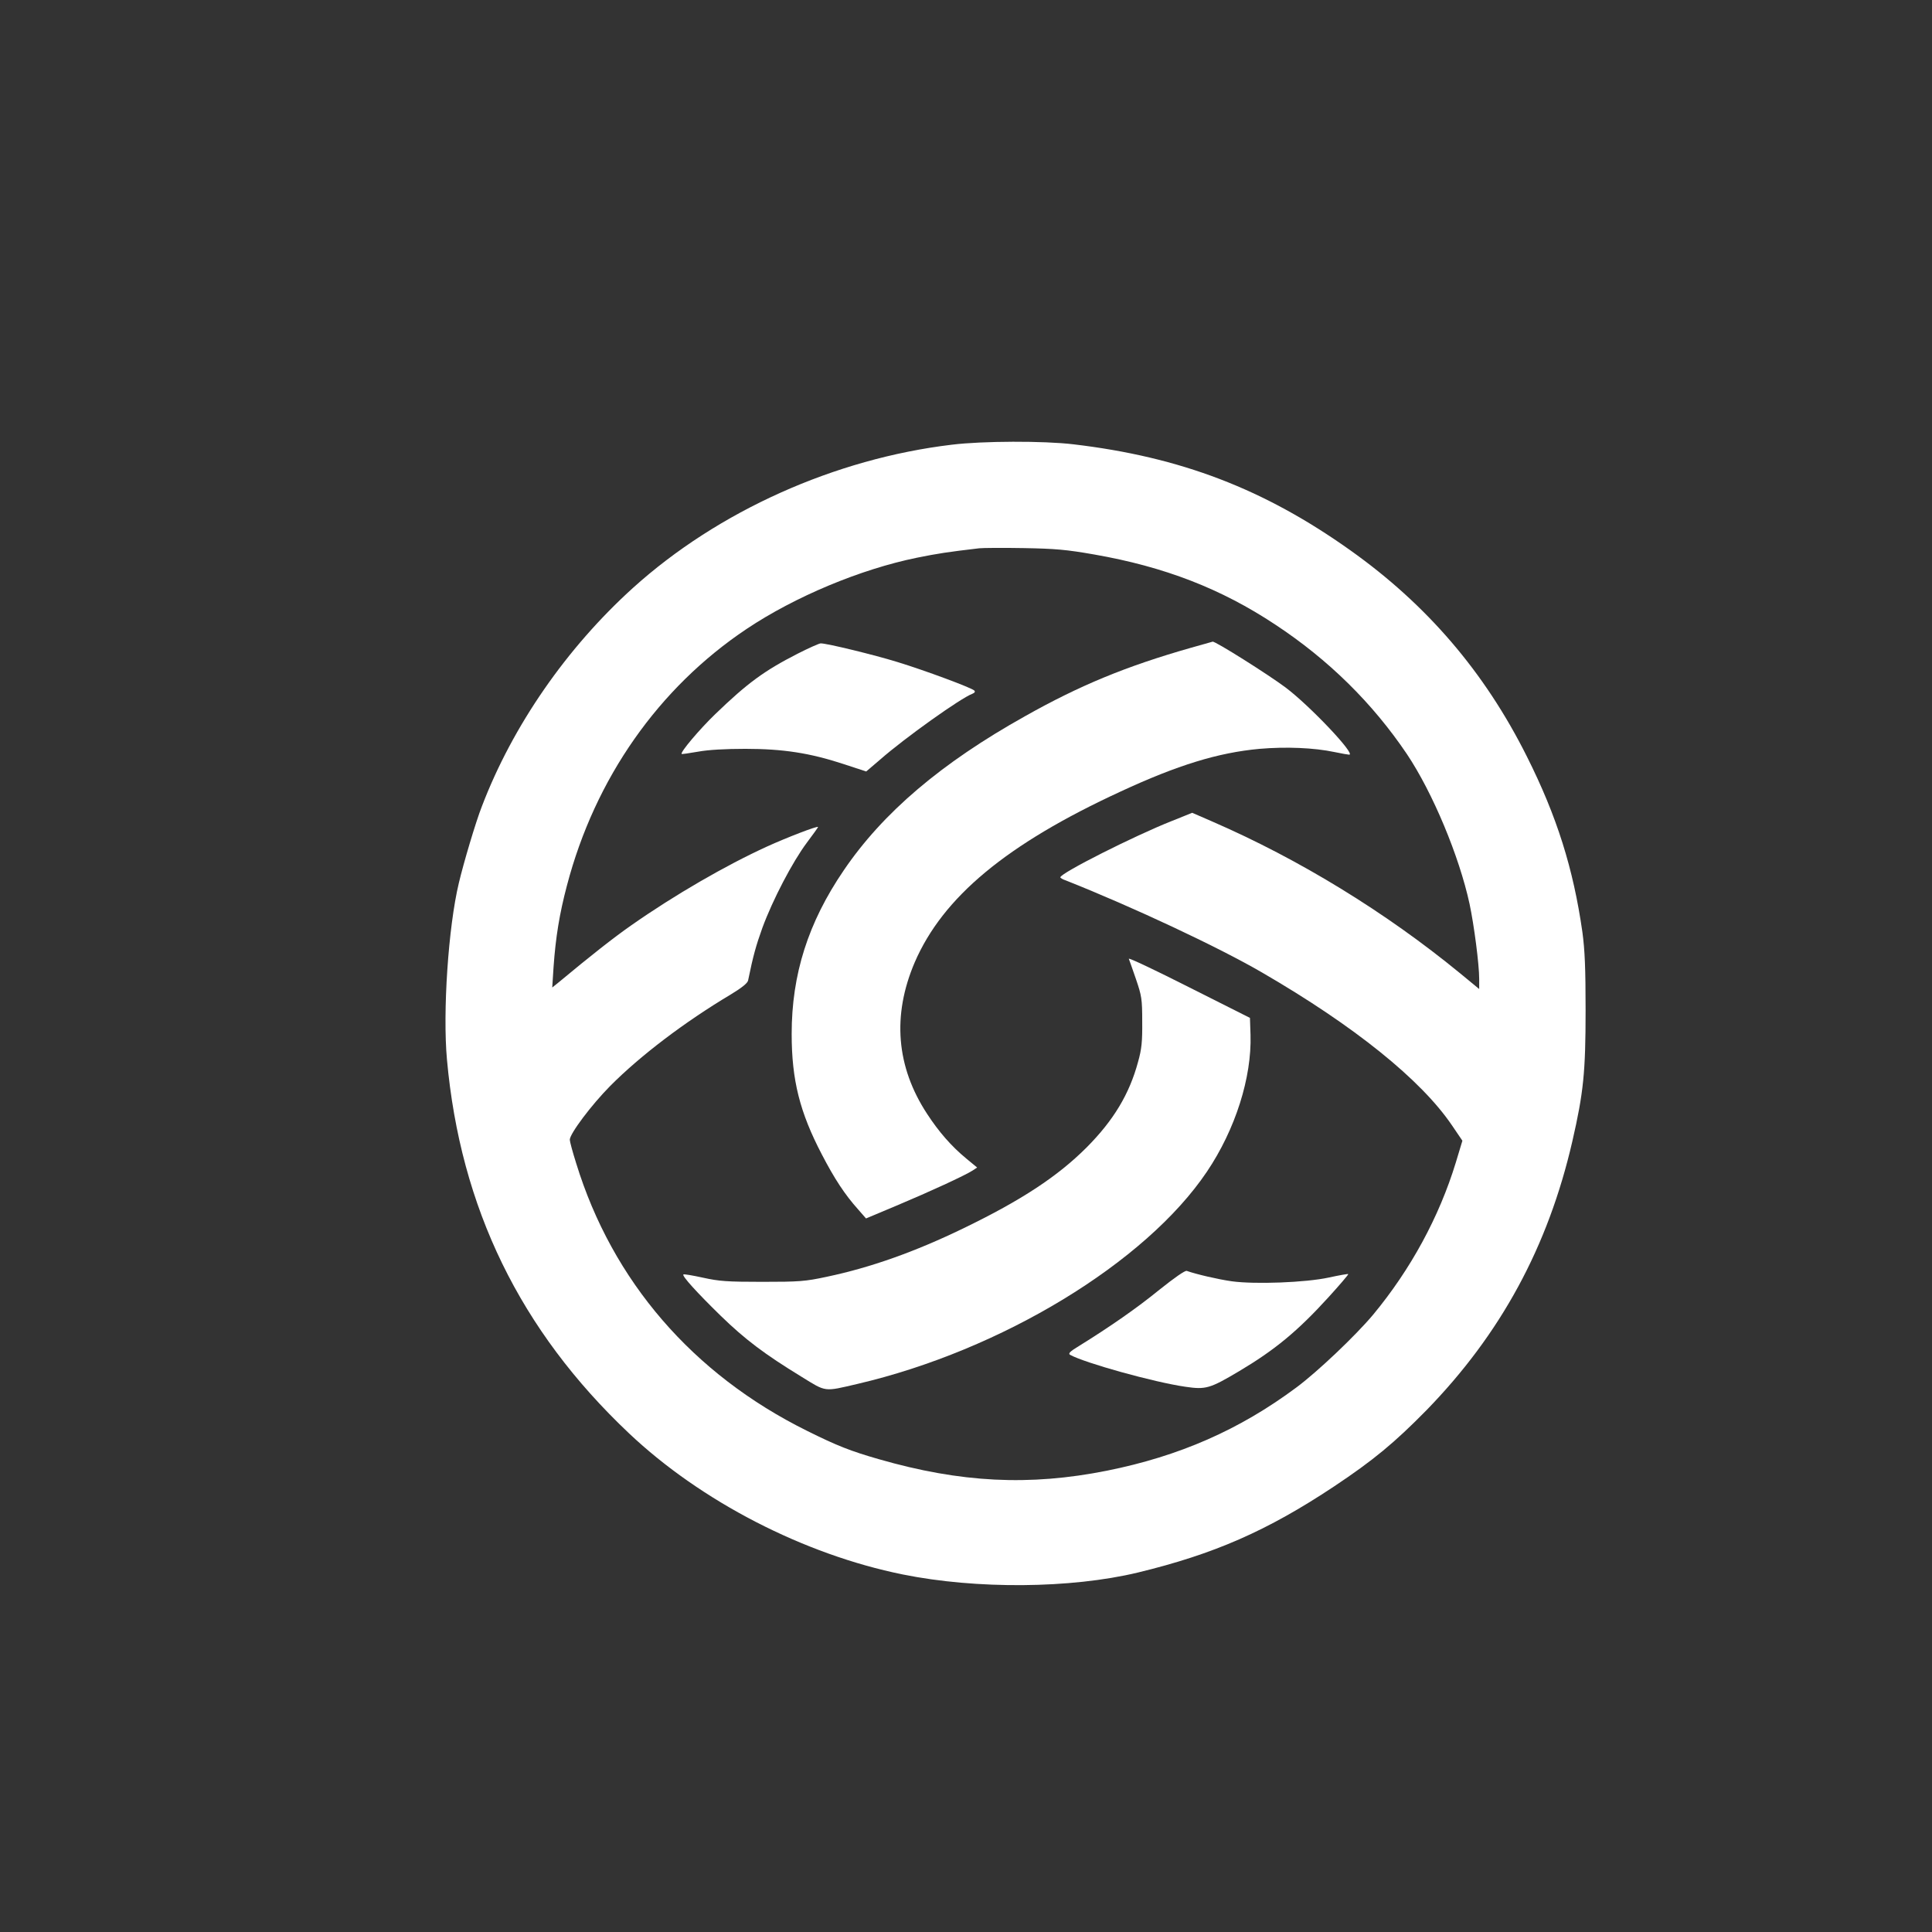
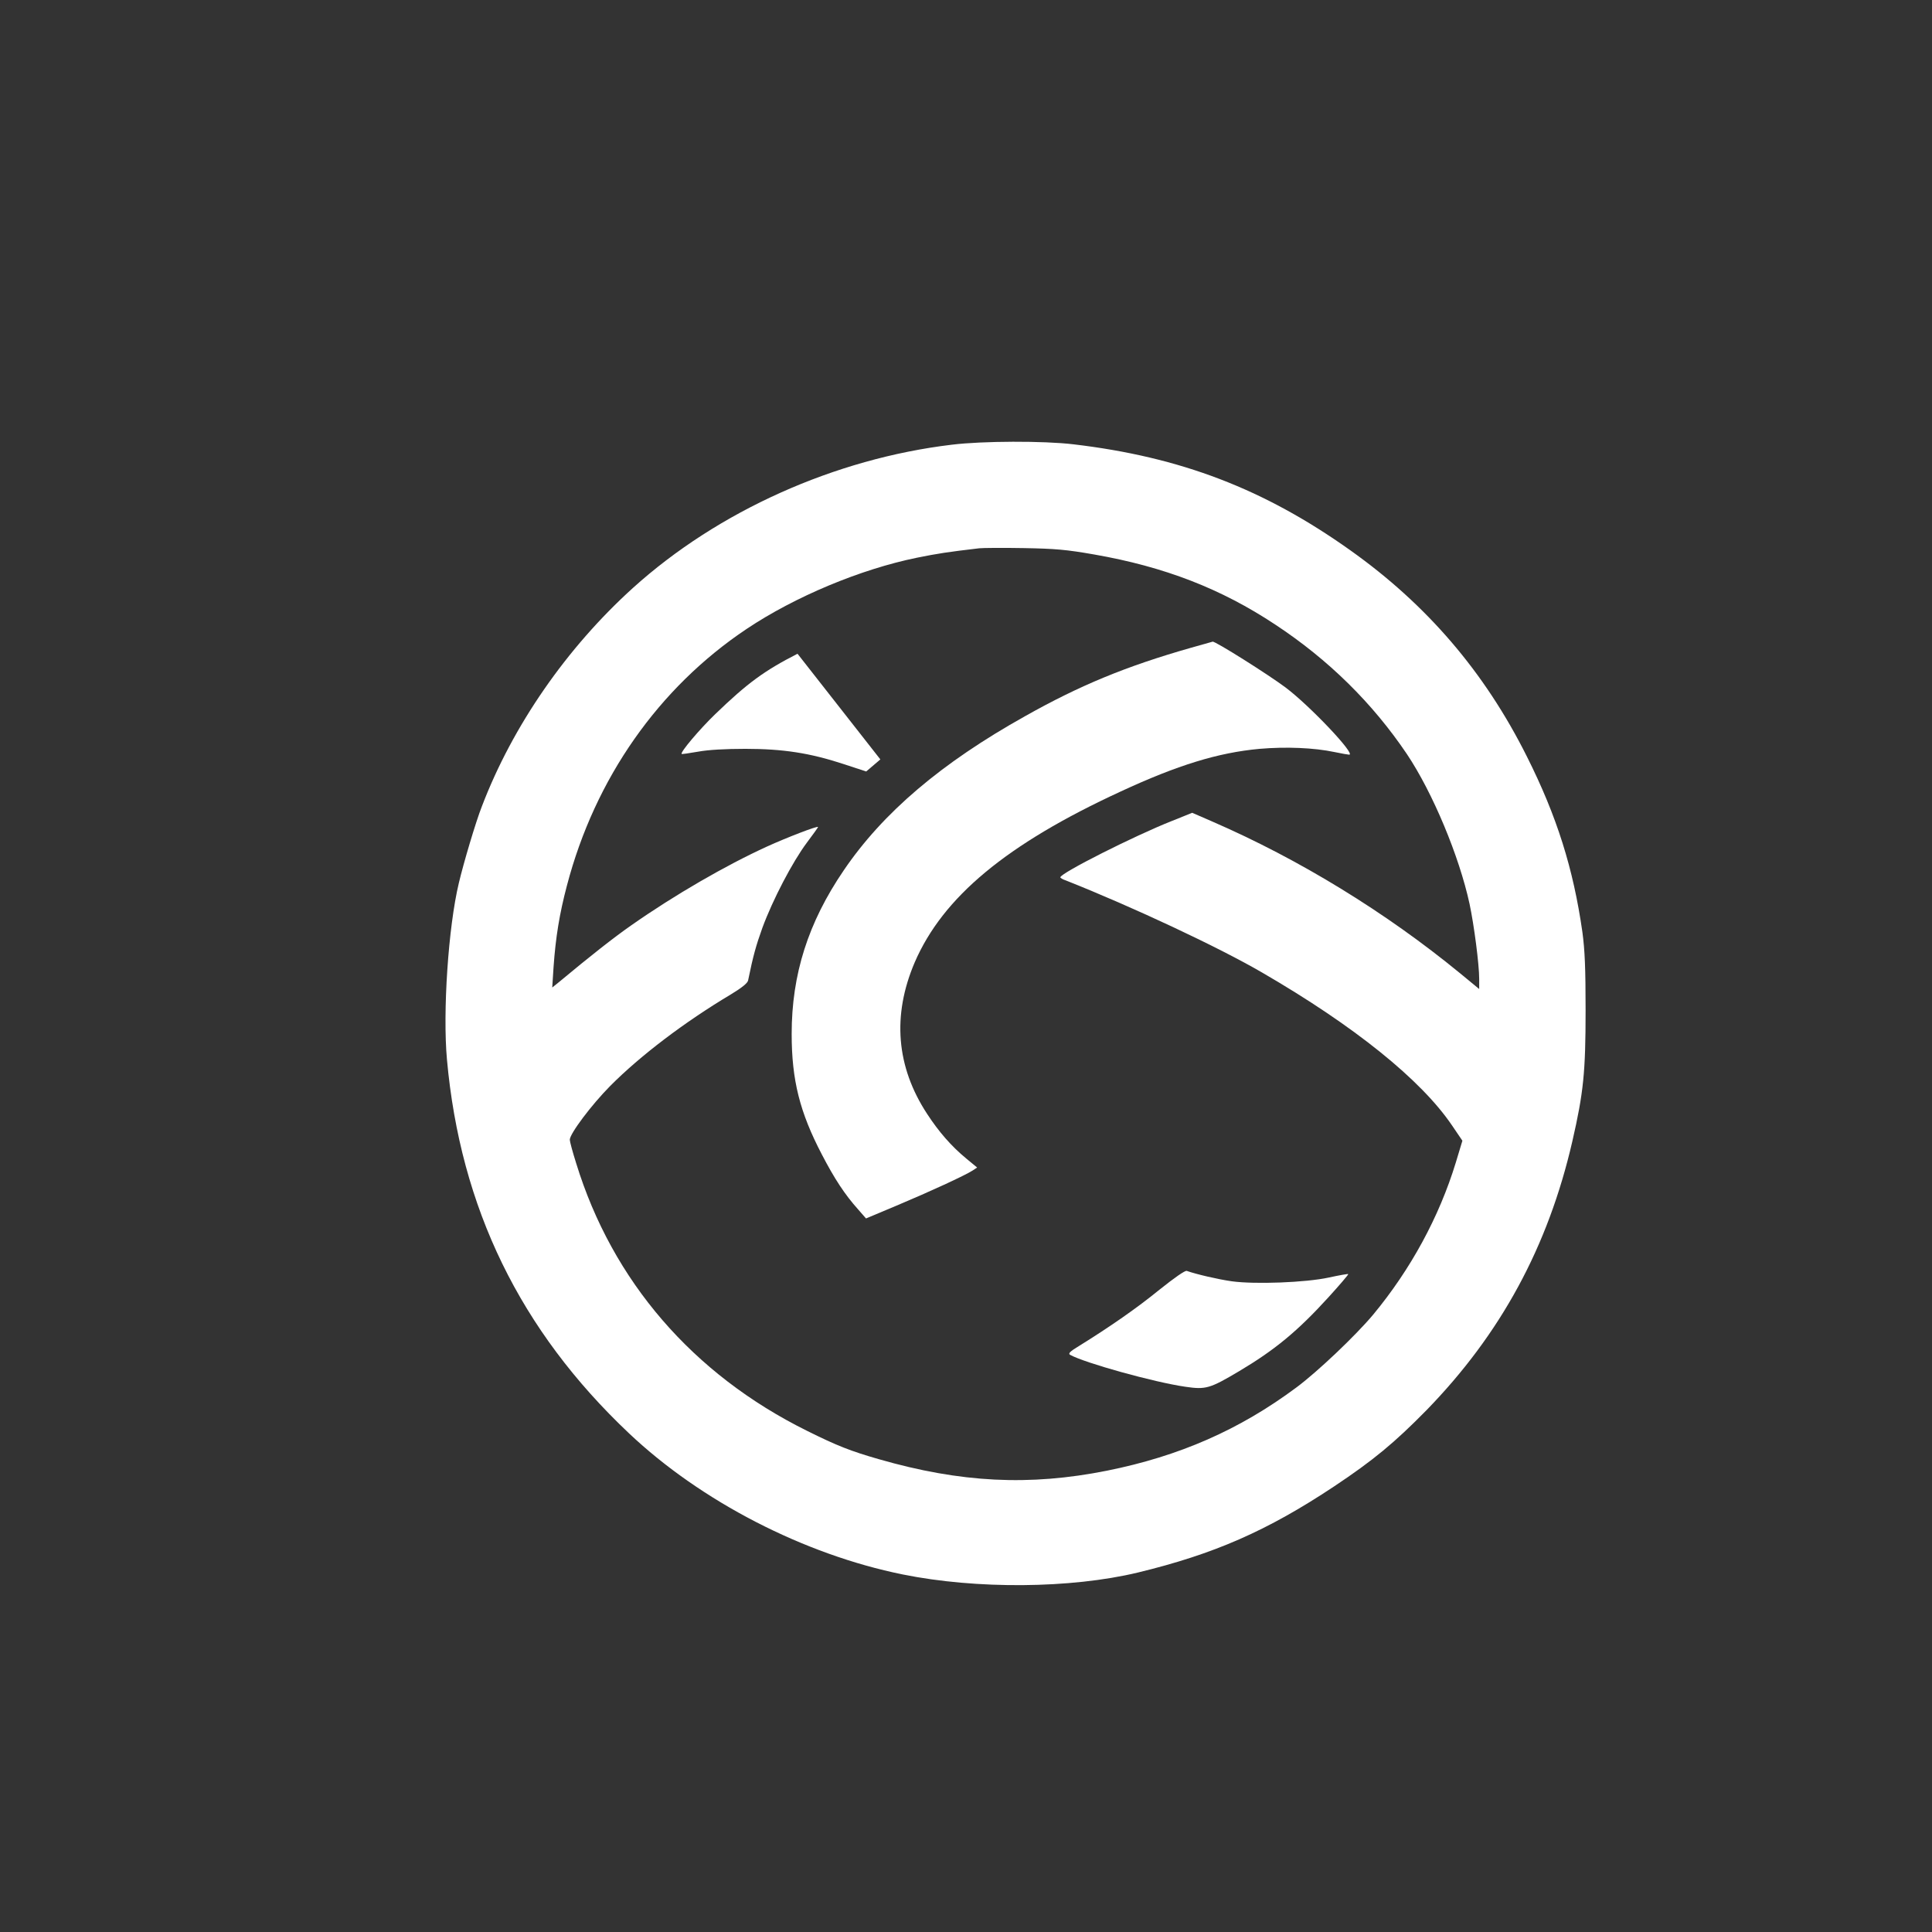
<svg xmlns="http://www.w3.org/2000/svg" version="1.0" width="1024pt" height="1024pt" viewBox="0 0 1024 1024" preserveAspectRatio="xMidYMid meet">
  <rect x="0" y="0" width="1024" height="1024" fill="#333333" stroke="none" />
  <g transform="translate(0,1024) scale(0.1,-0.1)" fill="#ffffff" stroke="none">
    <path d="M5045 7883 c-620 -74 -1239 -352 -1689 -758 -353 -319 -639 -732 -802 -1159 -32 -81 -97 -300 -122 -406 -56 -233 -86 -684 -63 -936 71 -786 388 -1436 965 -1981 382 -361 927 -642 1451 -748 391 -79 890 -75 1245 10 405 98 686 221 1040 456 209 139 322 233 491 405 393 404 644 865 773 1426 59 257 70 366 70 693 0 223 -4 319 -17 415 -48 336 -135 613 -294 930 -224 448 -530 805 -937 1094 -457 325 -899 494 -1466 561 -157 19 -483 18 -645 -2z m755 -582 c372 -65 672 -181 960 -372 282 -186 515 -416 697 -686 136 -203 277 -540 332 -794 24 -113 51 -321 51 -397 l0 -54 -102 84 c-395 324 -853 604 -1311 803 l-108 47 -107 -43 c-200 -79 -592 -277 -592 -299 0 -3 12 -11 28 -16 358 -142 812 -355 1042 -489 488 -283 842 -568 1006 -810 l55 -81 -35 -116 c-88 -288 -239 -566 -438 -806 -92 -110 -295 -303 -407 -386 -301 -224 -620 -364 -1004 -441 -411 -82 -775 -64 -1209 61 -150 43 -221 71 -380 150 -606 300 -1032 794 -1224 1418 -19 60 -34 116 -34 125 0 32 115 185 214 285 160 161 393 338 639 485 58 35 89 60 92 74 27 132 42 185 76 280 55 149 159 348 235 450 34 45 61 83 60 84 -5 6 -168 -57 -271 -104 -217 -99 -489 -256 -720 -418 -93 -65 -215 -161 -382 -300 l-36 -29 7 109 c11 156 31 281 71 432 149 568 486 1048 953 1360 256 171 603 316 902 377 109 22 160 30 330 50 19 2 125 3 235 1 169 -3 227 -8 375 -34z" />
    <path d="M6310 6806 c-340 -97 -586 -198 -877 -362 -444 -248 -754 -512 -961 -817 -189 -277 -276 -552 -276 -867 0 -245 43 -415 160 -639 67 -129 122 -213 193 -292 l41 -47 162 68 c174 73 363 160 403 186 l24 16 -57 47 c-80 66 -146 142 -208 237 -164 250 -186 522 -66 803 150 347 487 627 1092 906 302 140 517 206 736 226 140 12 288 6 397 -17 38 -8 73 -14 78 -14 37 0 -208 259 -337 356 -92 69 -376 248 -387 243 -1 0 -54 -15 -117 -33z" />
-     <path d="M4227 6775 c-176 -90 -265 -155 -436 -320 -83 -80 -187 -203 -178 -211 1 -2 41 4 87 12 54 10 146 15 250 15 200 0 342 -22 519 -80 l122 -40 75 64 c130 114 426 325 488 348 12 5 16 11 10 17 -15 15 -263 107 -407 151 -123 38 -373 99 -407 99 -8 0 -64 -25 -123 -55z" />
-     <path d="M5983 5158 c3 -7 20 -56 38 -108 30 -88 33 -105 33 -225 1 -105 -3 -146 -22 -213 -46 -171 -130 -310 -272 -453 -154 -154 -345 -280 -655 -430 -256 -124 -490 -207 -722 -256 -116 -25 -148 -27 -343 -27 -186 0 -228 3 -314 22 -55 12 -101 20 -104 17 -8 -8 73 -97 199 -220 130 -126 231 -202 427 -322 133 -82 117 -80 297 -38 763 178 1528 643 1852 1125 151 224 238 500 231 725 l-3 90 -324 163 c-178 90 -321 158 -318 150z" />
+     <path d="M4227 6775 c-176 -90 -265 -155 -436 -320 -83 -80 -187 -203 -178 -211 1 -2 41 4 87 12 54 10 146 15 250 15 200 0 342 -22 519 -80 l122 -40 75 64 z" />
    <path d="M6145 3404 c-119 -97 -263 -197 -426 -298 -48 -29 -59 -40 -47 -47 78 -43 444 -145 610 -169 109 -16 130 -10 285 82 190 113 310 212 474 392 60 66 107 121 105 123 -1 2 -47 -6 -102 -18 -123 -27 -394 -37 -516 -20 -71 10 -187 37 -238 55 -9 3 -65 -36 -145 -100z" />
  </g>
</svg>